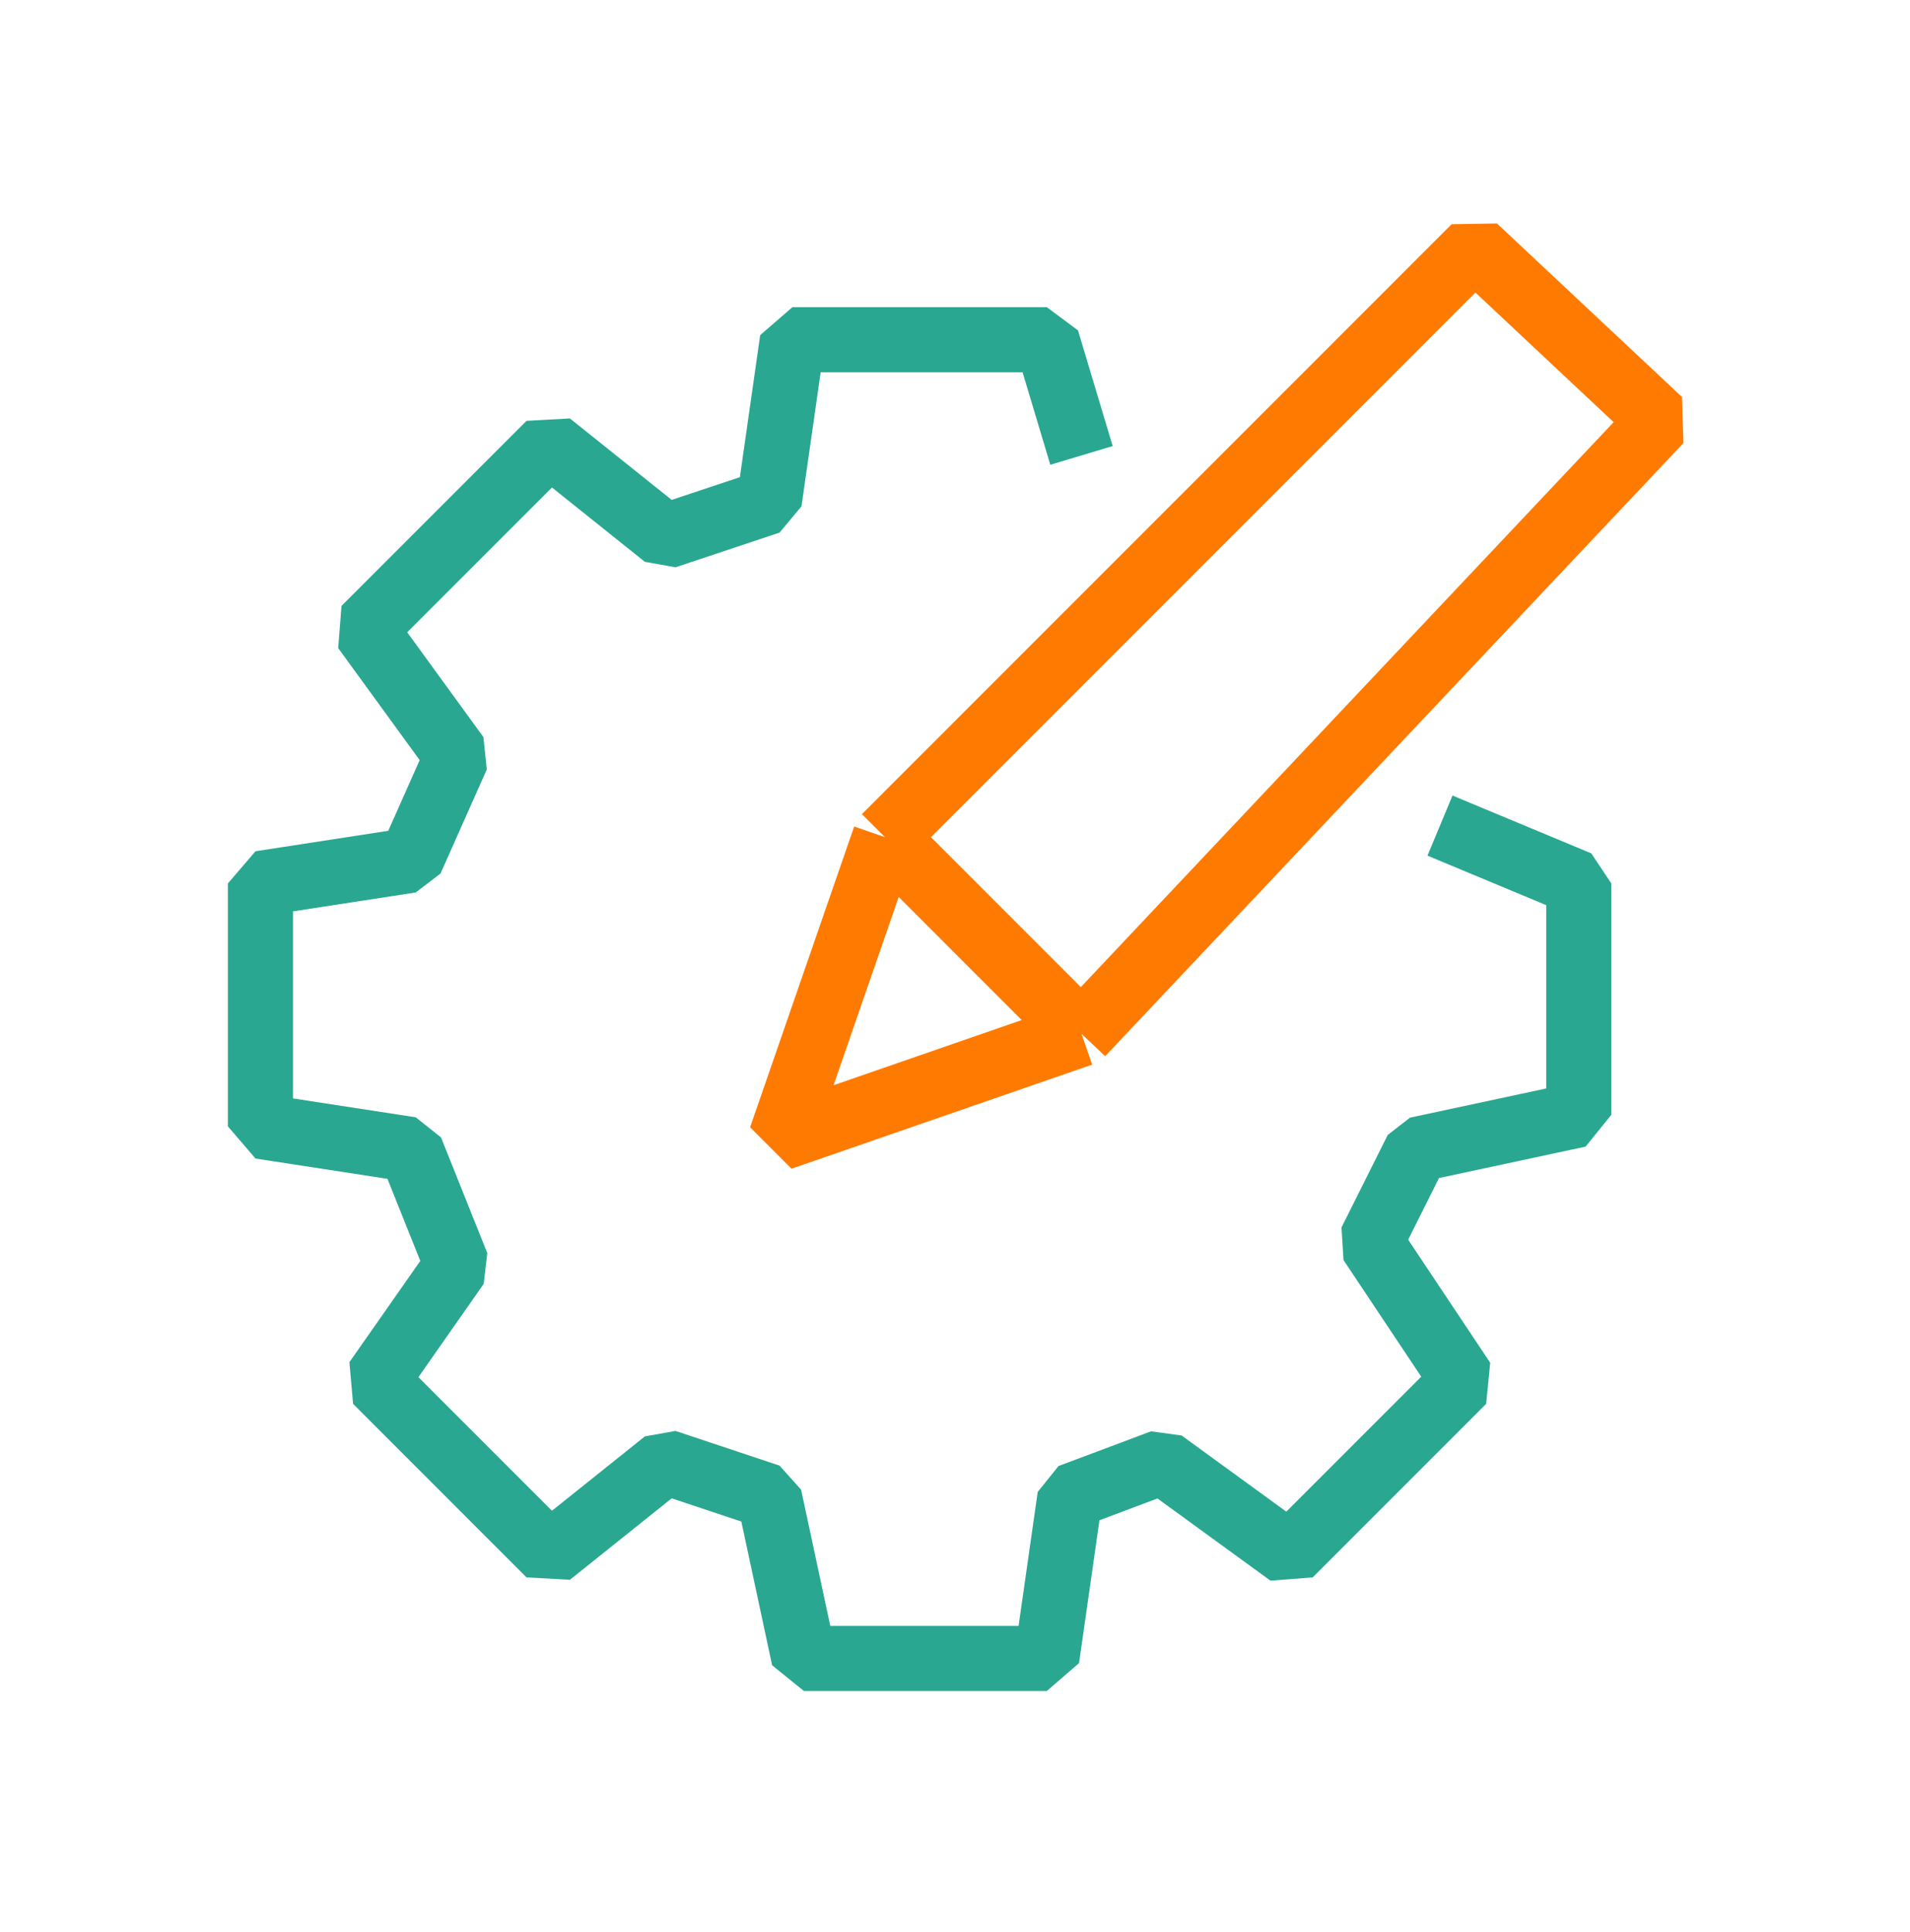
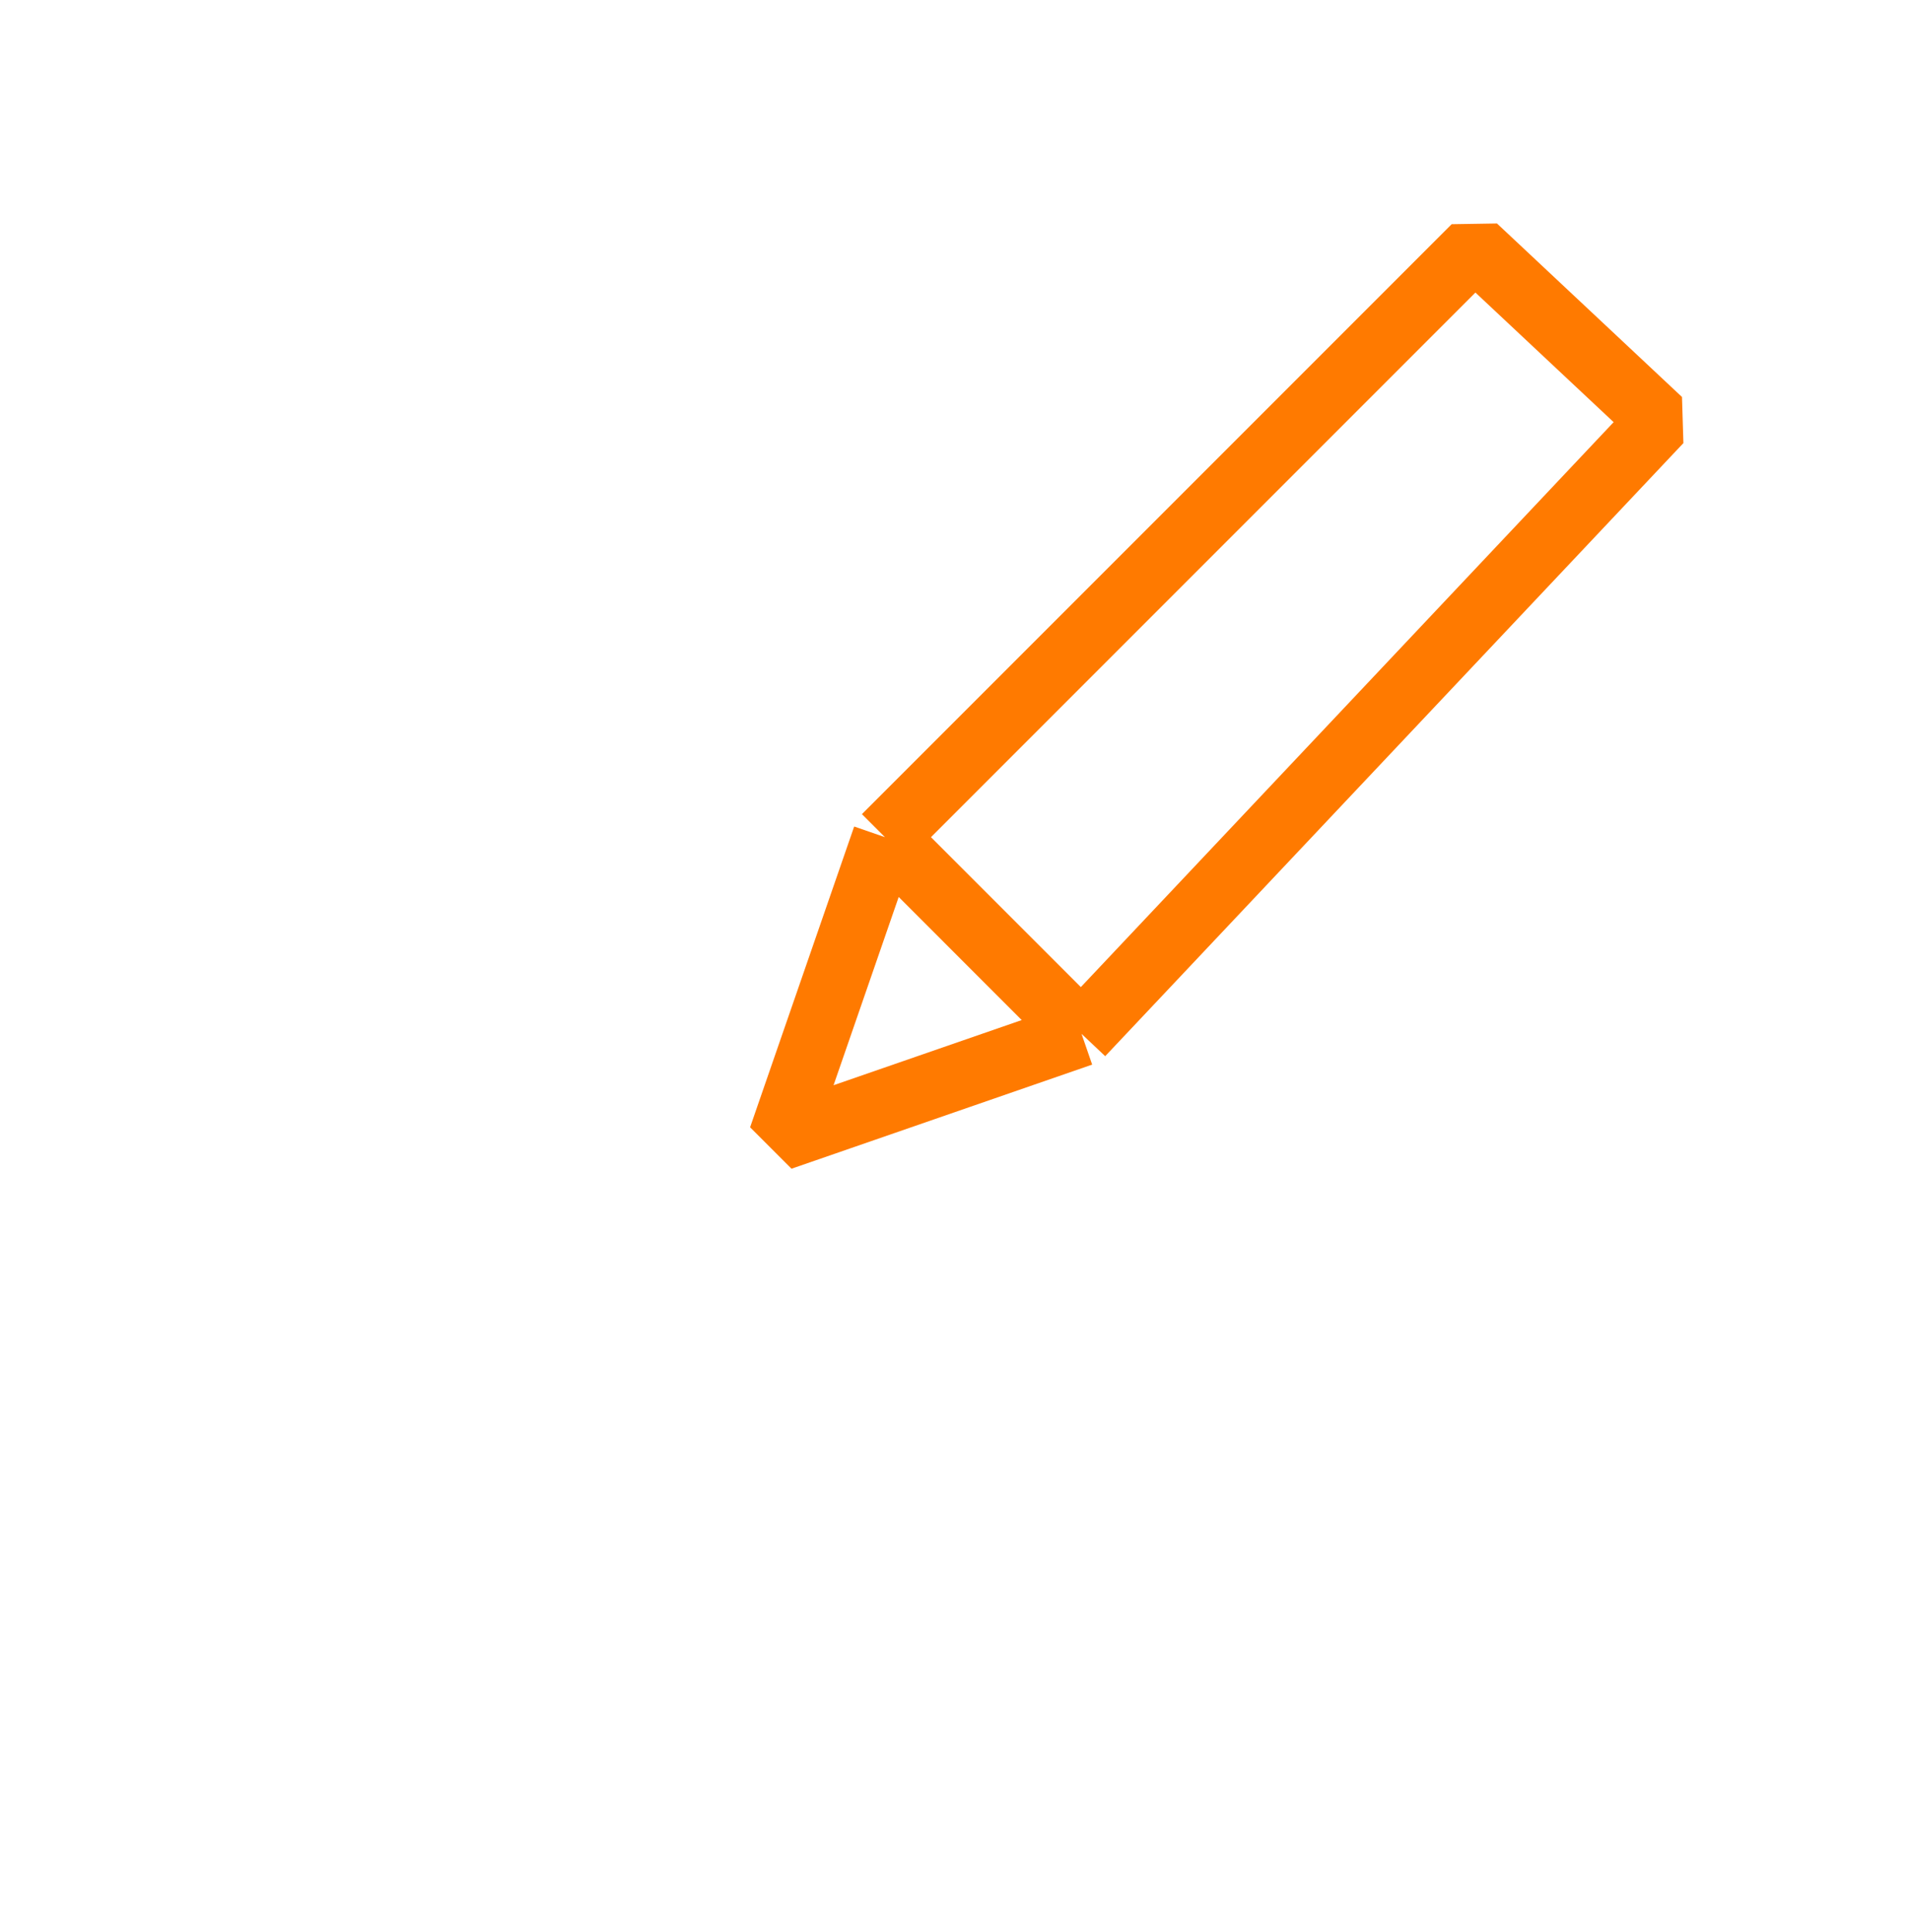
<svg xmlns="http://www.w3.org/2000/svg" width="88" height="89" viewBox="0 0 88 89" fill="none">
-   <path d="M66.345 38.026L72.739 40.69V51.346L65.28 52.944L63.148 57.206L67.411 63.6L59.419 71.592L53.558 67.33L49.296 68.928L48.23 76.387H37.041L35.443 68.928L30.648 67.33L25.32 71.592L17.328 63.6L21.058 58.272L18.926 52.944L12 51.879V40.69L18.926 39.624L21.058 34.829L16.795 28.968L25.32 20.444L30.648 24.706L35.443 23.108L36.509 15.648H48.23L49.828 20.976" stroke="#2AA791" stroke-width="3" stroke-linejoin="bevel" />
  <path d="M40.772 38.559L35.977 52.412L49.829 47.617M40.772 38.559L49.829 47.617M40.772 38.559L67.944 11.387L76.469 19.379L49.829 47.617" stroke="#FF7A00" stroke-width="3" stroke-linejoin="bevel" />
</svg>